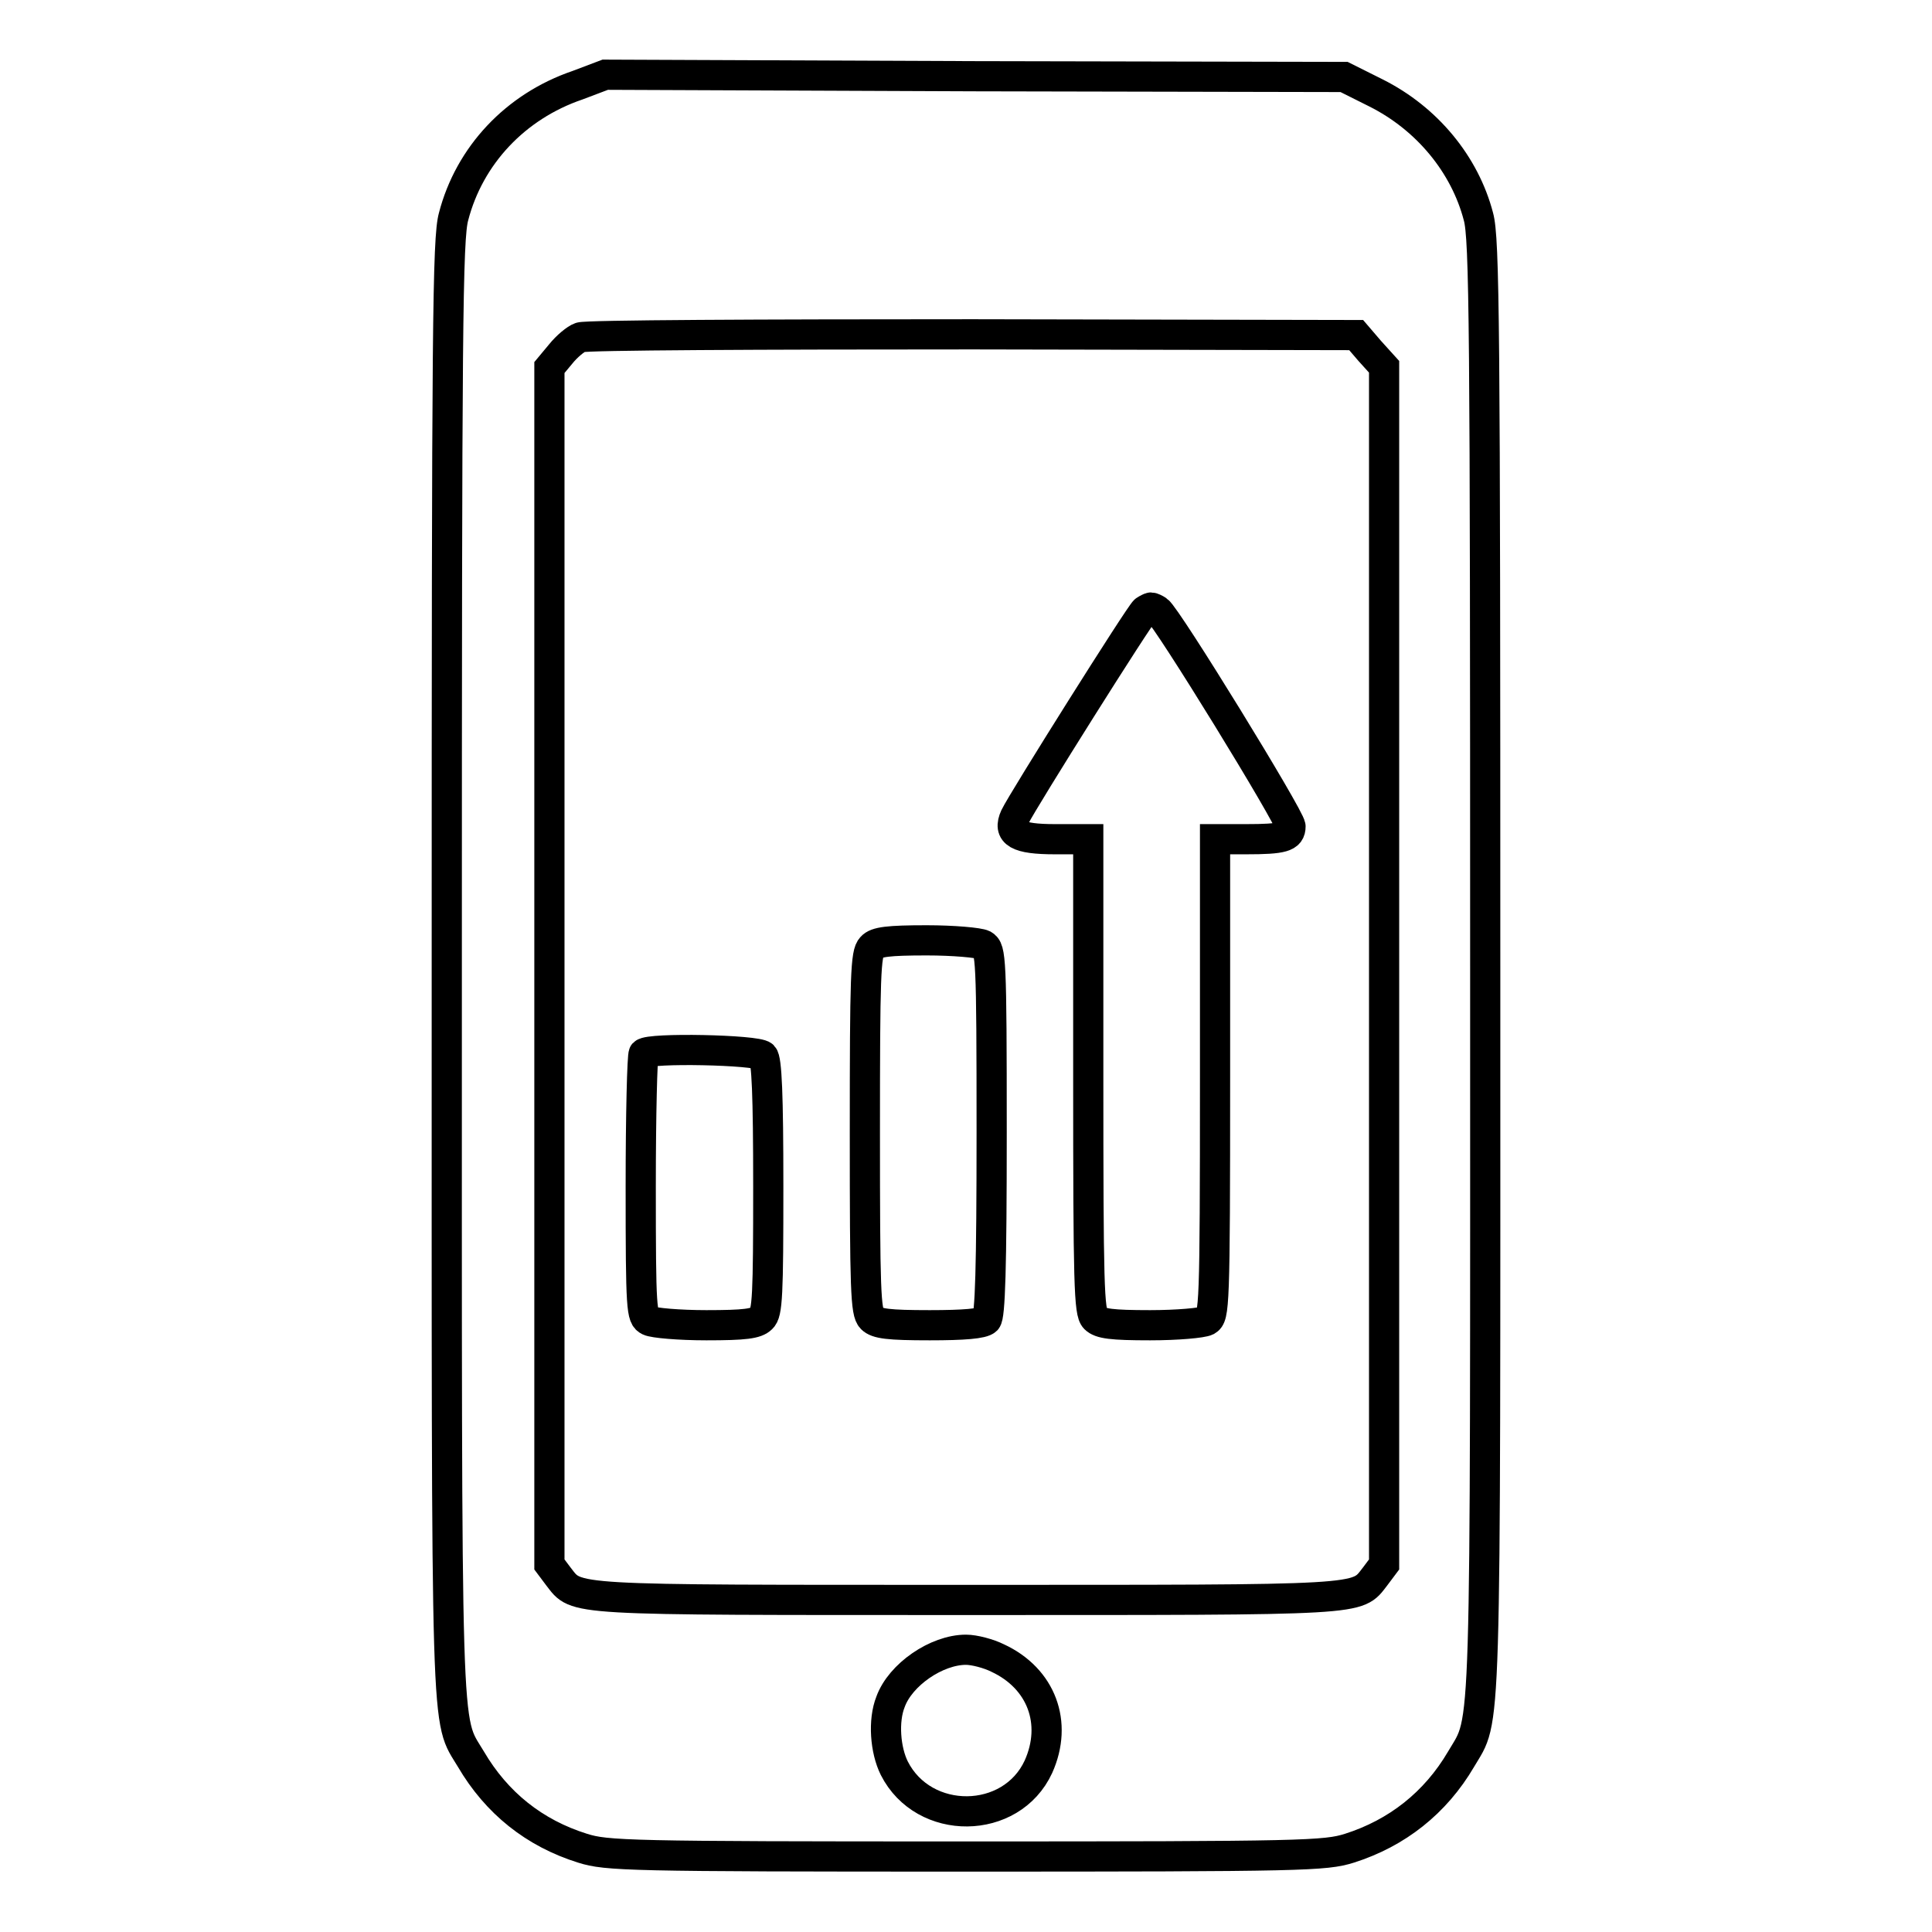
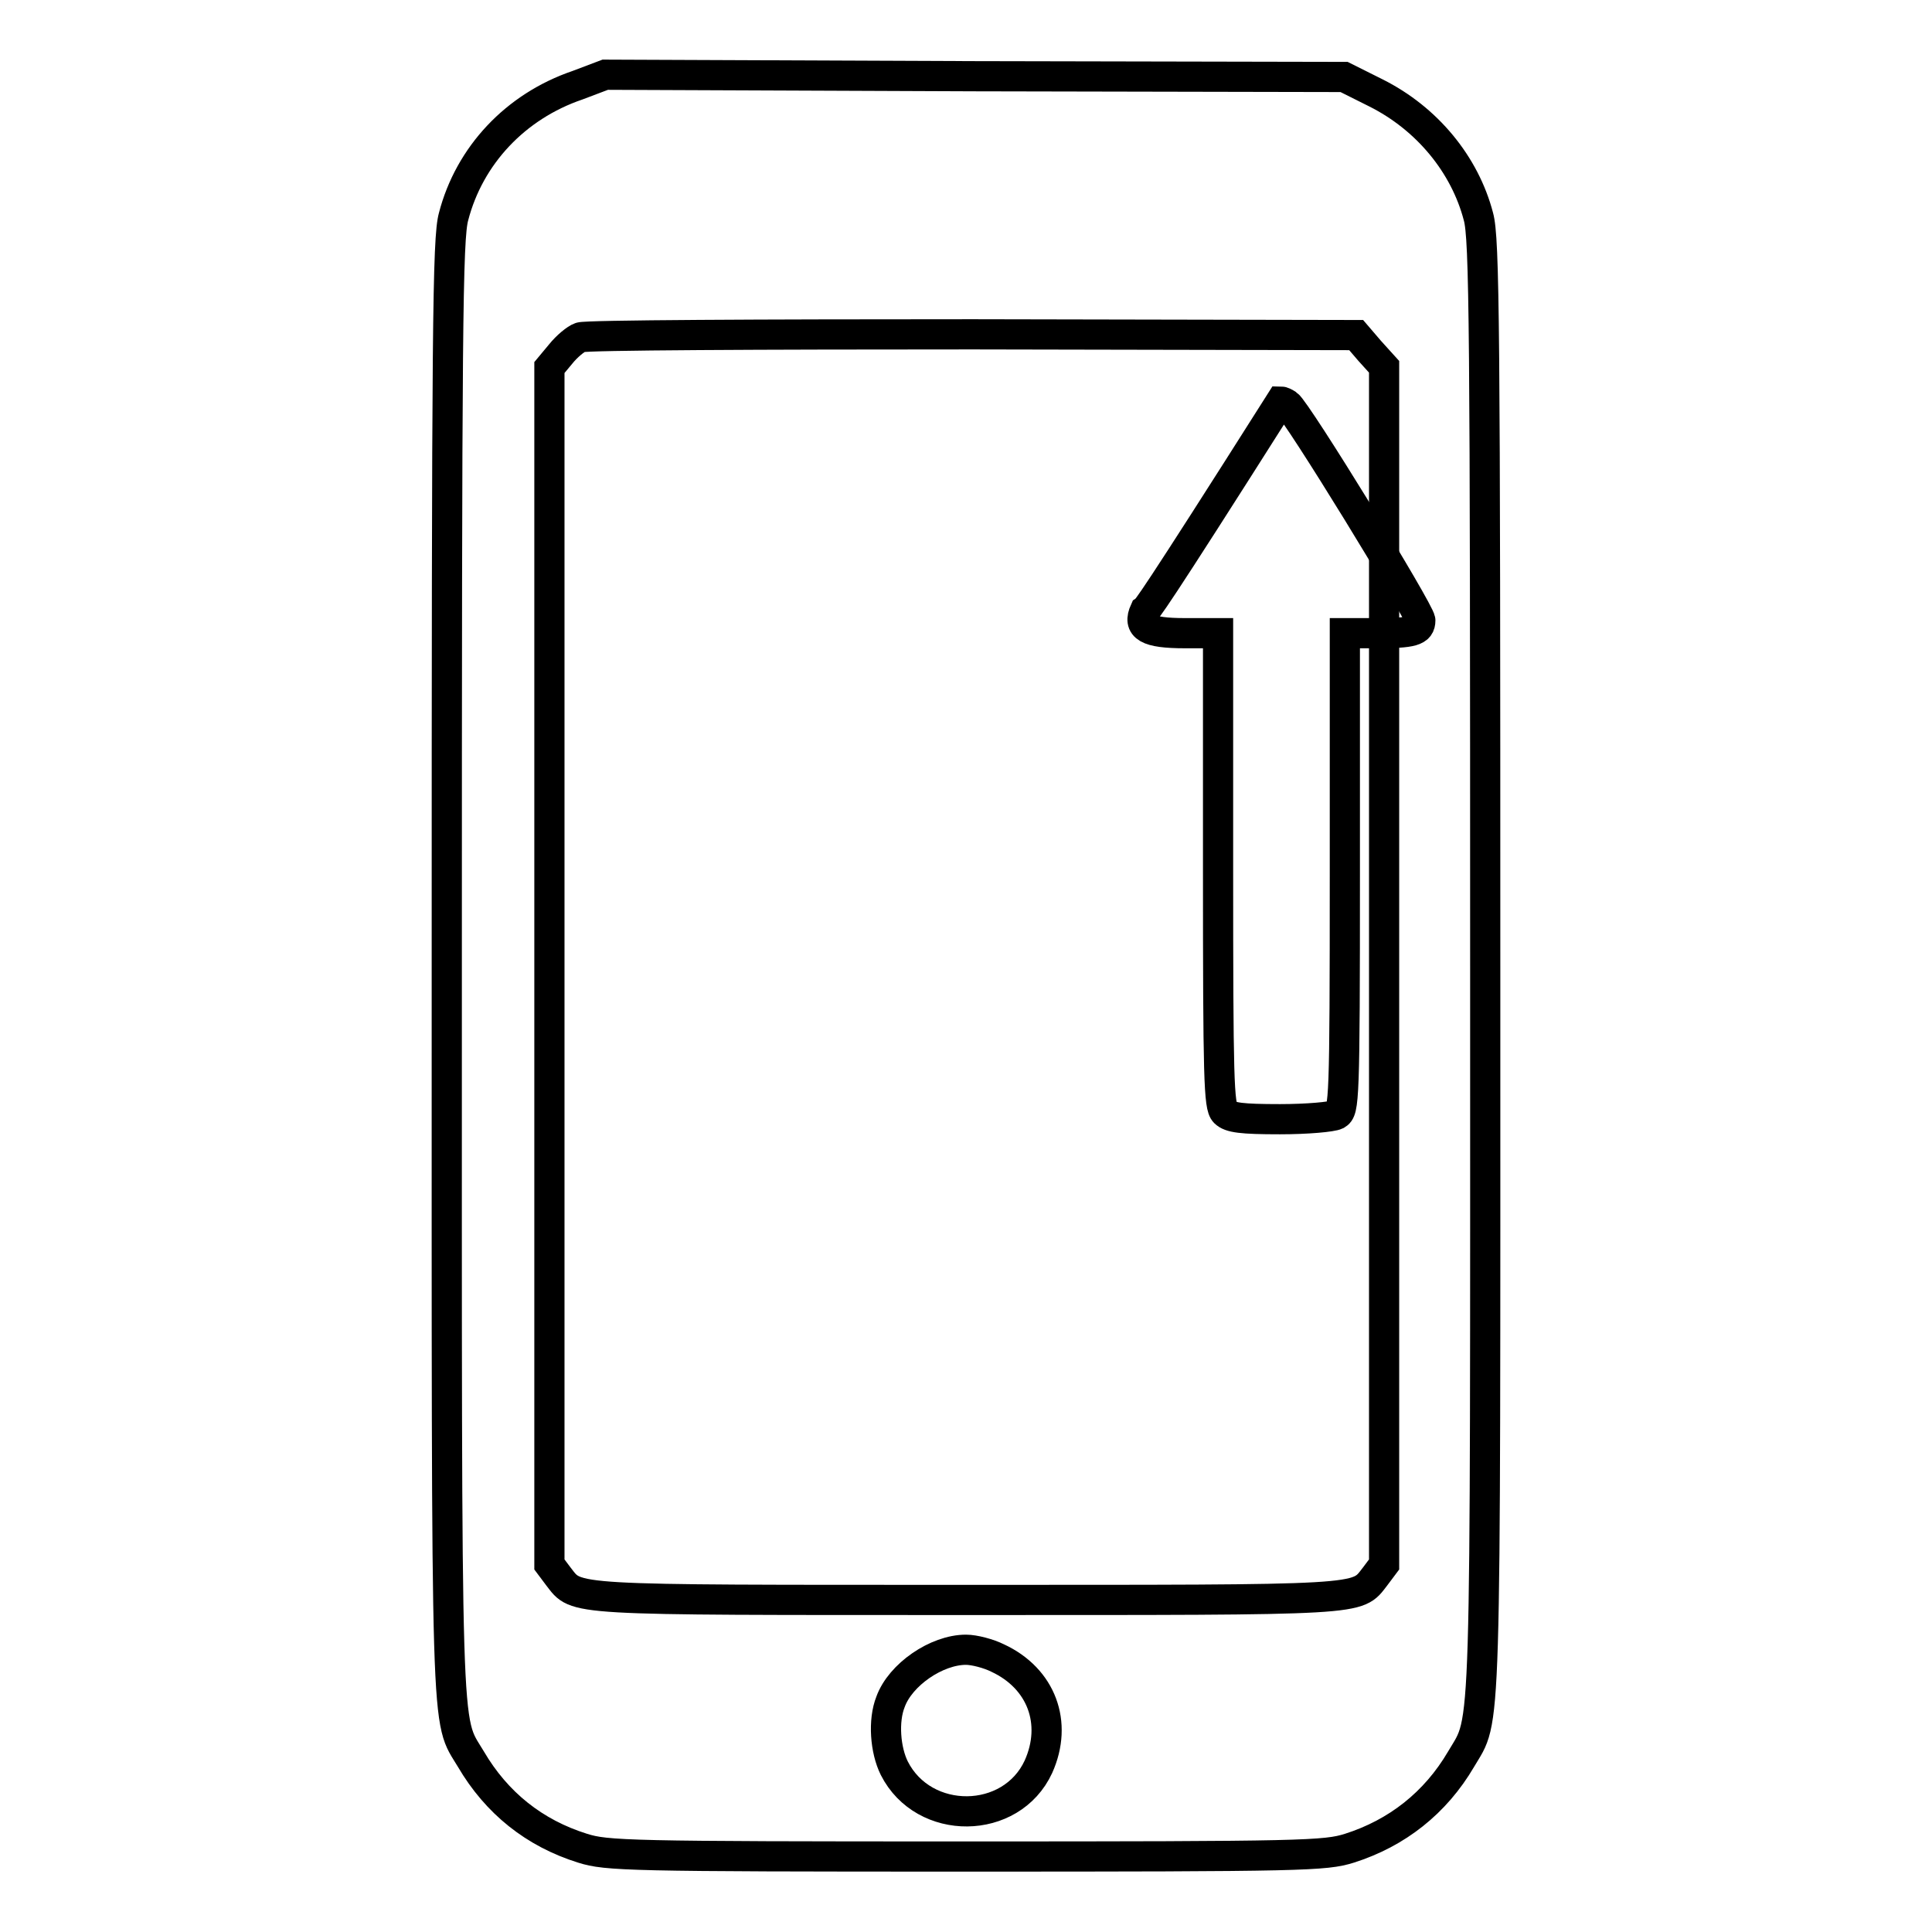
<svg xmlns="http://www.w3.org/2000/svg" version="1.1" x="0px" y="0px" viewBox="0 0 256 256" enable-background="new 0 0 256 256" xml:space="preserve">
  <g>
    <g>
      <g>
        <path stroke-width="4" fill-opacity="0" stroke="#000000" d="M76.5,11.3c-8.2,2.8-14.3,9.3-16.4,17.4c-0.8,2.9-0.9,14.4-0.9,99.3c0,105-0.2,99.4,3.2,105.1c3.4,5.8,8.4,9.8,14.8,11.8c3.2,1,5.9,1.1,50.8,1.1c44.9,0,47.6-0.1,50.8-1.1c6.3-2,11.4-6,14.8-11.8c3.4-5.8,3.2-0.2,3.2-105.1c0-84.9-0.1-96.4-0.9-99.3c-1.8-6.9-6.8-13-13.6-16.4l-4.2-2.1l-48.9-0.1l-49-0.2L76.5,11.3z M181.5,46.5l1.9,2.1v79.4v79.3l-1.2,1.6c-2.5,3.2-0.7,3.1-54.1,3.1s-51.6,0.1-54.1-3.1l-1.2-1.6v-79.3V48.7l1.5-1.8c0.8-1,2-2,2.6-2.2c0.7-0.3,24-0.4,52-0.4l50.8,0.1L181.5,46.5z M132.2,219.7c5.8,2.7,8,8.6,5.4,14.4c-3.6,7.8-15.2,7.9-19.1,0.2c-1.2-2.4-1.5-6.3-0.5-8.8c1.3-3.6,6.1-6.9,10-6.9C129.1,218.6,131,219.1,132.2,219.7z" />
-         <path stroke-width="4" fill-opacity="0" stroke="#000000" d="M151.7,80.9c-0.6,0.4-16.2,25.2-17.2,27.3c-1,2.2,0.3,3,5.3,3h4.4v31.3c0,27.7,0.1,31.4,0.9,32.2c0.7,0.7,2.2,0.9,7.3,0.9c3.6,0,6.9-0.3,7.5-0.6c1-0.6,1.1-1.5,1.1-32.2v-31.6h4.1c4.9,0,5.9-0.3,5.9-1.7c0-1.1-16.4-27.8-17.6-28.6c-0.3-0.2-0.7-0.4-0.9-0.4C152.4,80.5,152,80.7,151.7,80.9z" />
-         <path stroke-width="4" fill-opacity="0" stroke="#000000" d="M115.5,125.5c-0.8,0.8-0.9,3.7-0.9,24.6c0,20.8,0.1,23.8,0.9,24.6c0.7,0.7,2.2,0.9,7.7,0.9c4.5,0,7-0.2,7.5-0.7c0.5-0.5,0.7-6.8,0.7-24.9c0-23.3-0.1-24.2-1.1-24.8c-0.6-0.3-4-0.6-7.5-0.6C117.7,124.6,116.1,124.8,115.5,125.5z" />
-         <path stroke-width="4" fill-opacity="0" stroke="#000000" d="M85.3,139.6c-0.2,0.2-0.4,8.1-0.4,17.6c0,16.5,0.1,17.3,1.1,17.8c0.6,0.3,4,0.6,7.6,0.6c5.1,0,6.6-0.2,7.3-0.9c0.8-0.7,0.9-3.1,0.9-17.5c0-12.2-0.2-16.8-0.7-17.3C100.3,139.1,86,138.8,85.3,139.6z" />
+         <path stroke-width="4" fill-opacity="0" stroke="#000000" d="M151.7,80.9c-1,2.2,0.3,3,5.3,3h4.4v31.3c0,27.7,0.1,31.4,0.9,32.2c0.7,0.7,2.2,0.9,7.3,0.9c3.6,0,6.9-0.3,7.5-0.6c1-0.6,1.1-1.5,1.1-32.2v-31.6h4.1c4.9,0,5.9-0.3,5.9-1.7c0-1.1-16.4-27.8-17.6-28.6c-0.3-0.2-0.7-0.4-0.9-0.4C152.4,80.5,152,80.7,151.7,80.9z" />
      </g>
    </g>
  </g>
</svg>